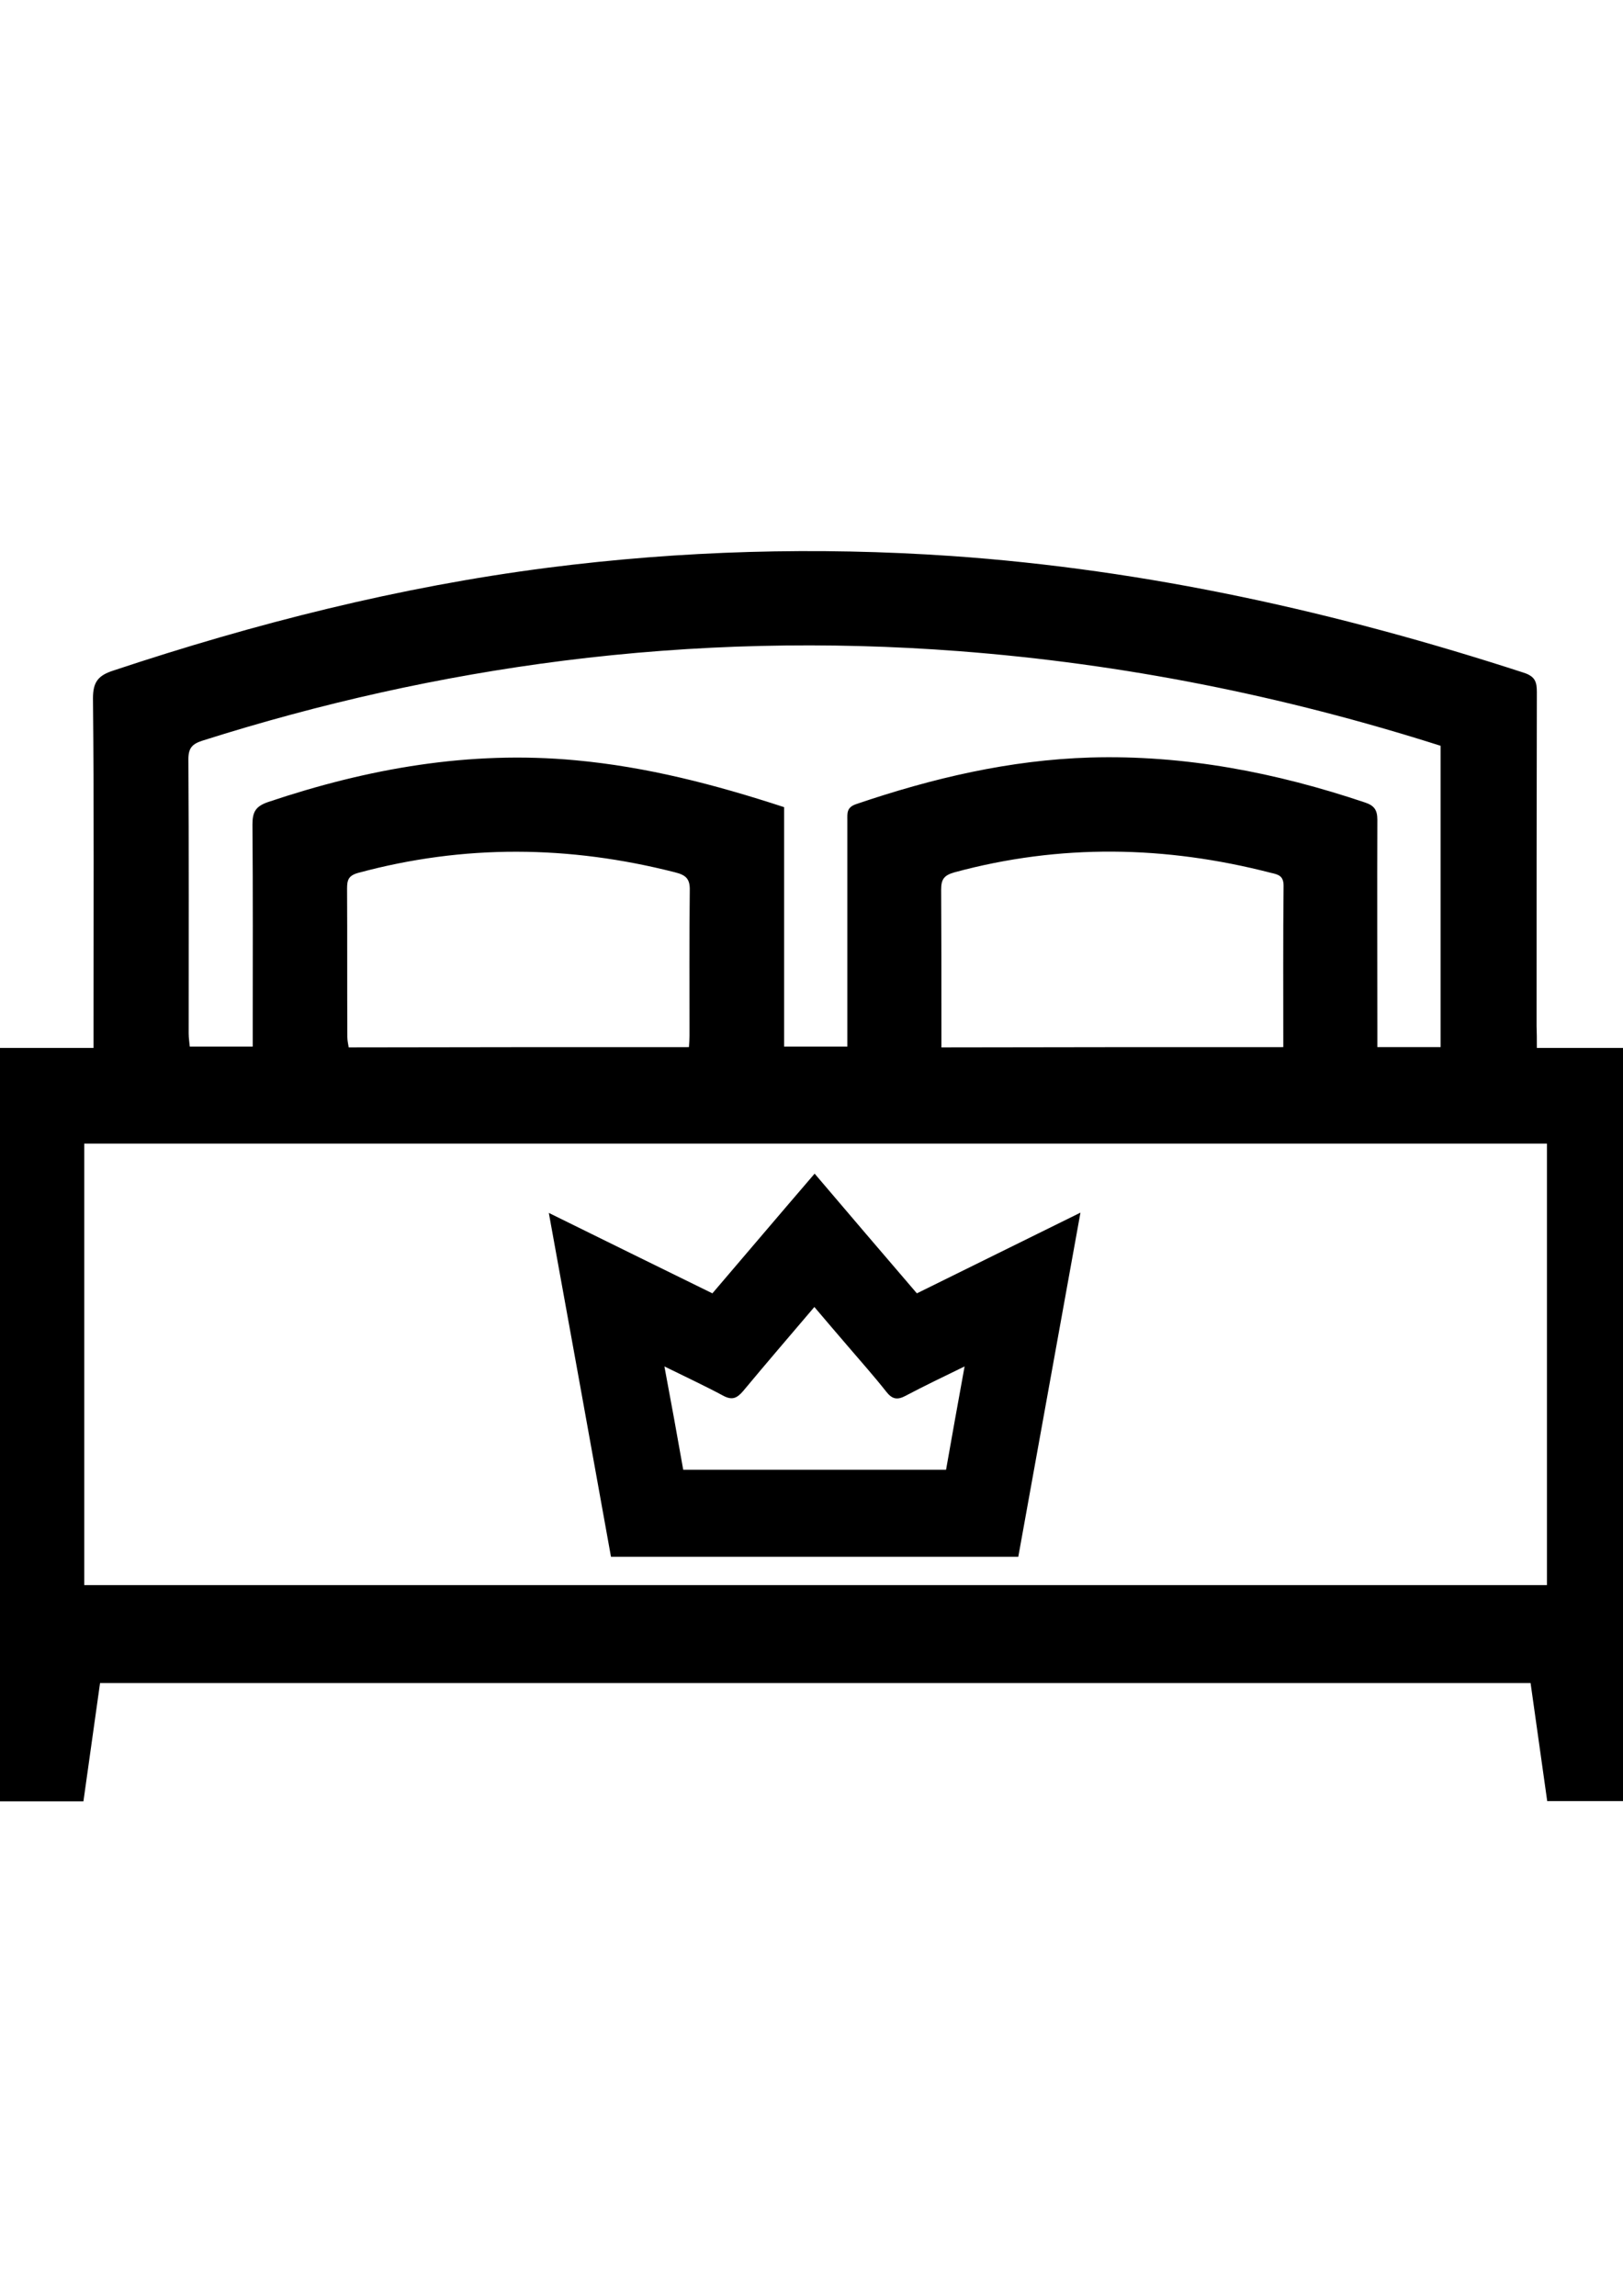
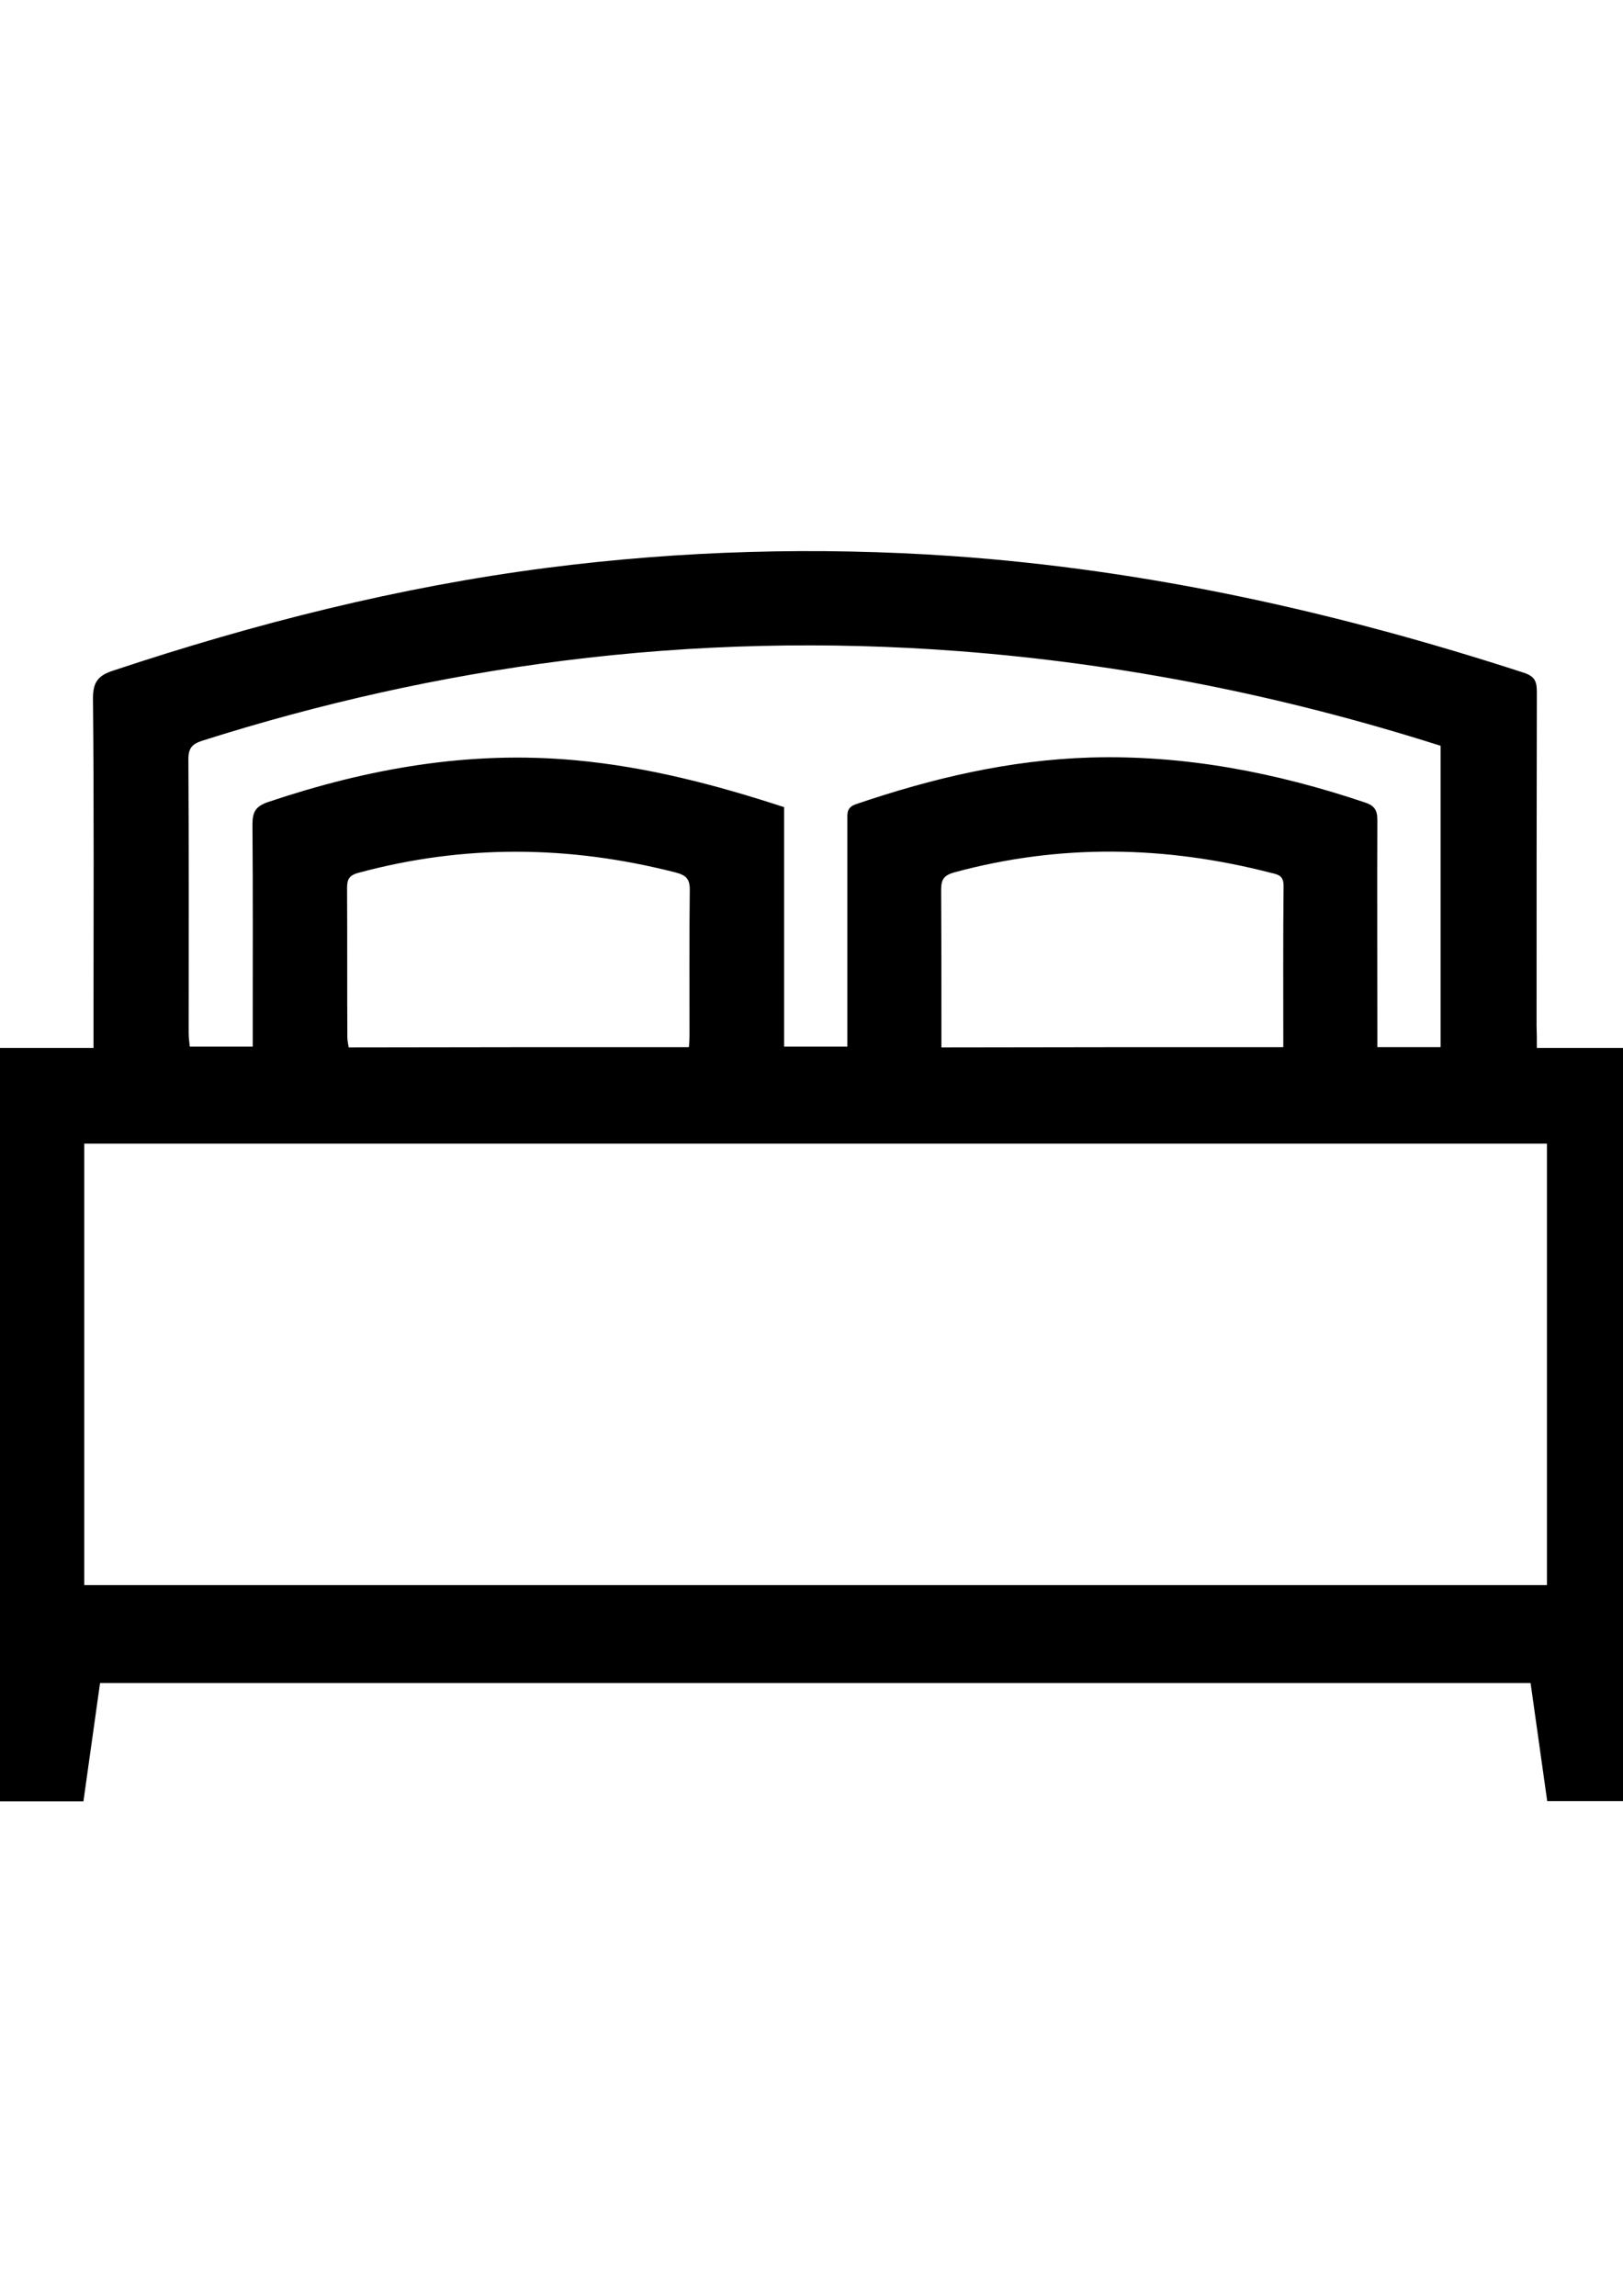
<svg xmlns="http://www.w3.org/2000/svg" version="1.1" id="Layer_1" x="0px" y="0px" viewBox="0 0 595.3 841.9" style="enable-background:new 0 0 595.3 841.9;" xml:space="preserve">
  <g>
    <g>
      <path d="M563.7,384.3c13.1,0,25.2,0,37.8,0c0,92.2,0,184,0,276.2c-11,0-22.1,0-34,0c-2-14.2-4-28.5-6.1-43.3    c-174.9,0-349.6,0-524.7,0c-2,14.5-4.1,28.9-6.1,43.4c-11.6,0-22.7,0-34.2,0c0-92.1,0-183.9,0-276.3c12.6,0,24.9,0,37.9,0    c0-3.5,0-6.4,0-9.3c0-39.6,0.2-79.3-0.2-118.9c0-6,1.9-8.4,7.5-10.2c52-17.3,104.9-30.7,159.3-37.7c49.2-6.3,98.6-7.7,148.1-4.3    c71.9,5,141.6,20.6,209.9,42.8c4.3,1.4,4.8,3.5,4.8,7.2c-0.1,40.8-0.1,81.6-0.1,122.4C563.7,378.8,563.7,381.1,563.7,384.3z     M567.4,419.4c-179.1,0-357.7,0-536.5,0c0,54.2,0,108.1,0,161.9c179.1,0,357.8,0,536.5,0C567.4,527.3,567.4,473.7,567.4,419.4z     M287.6,296c0,29.7,0,58.8,0,87.8c8,0,15.3,0,23.2,0c0-3.1,0-5.9,0-8.6c0-24.8,0-49.7,0-74.5c0-2.5-0.3-4.6,3.2-5.8    c27.9-9.5,56.3-16.2,85.9-17.1c34.7-1,68.1,5.5,100.8,16.5c3.3,1.1,4.5,2.7,4.5,6.3c-0.1,25.8,0,51.7,0,77.5c0,1.9,0,3.8,0,5.9    c8.1,0,15.5,0,23.2,0c0-37.1,0-73.9,0-110.5c-57.8-18.4-116.5-30.1-176.6-34.7c-48.5-3.7-96.9-2.6-145.2,3.5    c-45,5.7-89.1,15.6-132.3,29.3c-3.7,1.2-5.2,2.6-5.2,6.8c0.2,33.5,0.1,67,0.1,100.6c0,1.7,0.3,3.4,0.4,4.8c8,0,15.4,0,23.1,0    c0-2.6,0-4.8,0-6.9c0-24.8,0.1-49.7-0.1-74.5c0-4.6,1.1-6.7,5.8-8.3c36.6-12.3,73.8-18.9,112.6-15.3    C237.2,281.2,262.2,287.7,287.6,296z M470.7,384c0-20.2-0.1-39.7,0.1-59.2c0-3.6-1.9-4.1-4.6-4.7c-38.7-10-77.4-10.7-116.1-0.2    c-3.9,1.1-4.9,2.6-4.9,6.4c0.1,16.2,0.1,32.3,0.1,48.5c0,3.1,0,6.1,0,9.3C387.4,384,428.7,384,470.7,384z M252.7,384    c0.1-1.6,0.2-2.9,0.2-4.3c0-17.7-0.1-35.5,0.1-53.2c0.1-4.2-1.4-5.6-5.4-6.6c-38.8-9.9-77.4-10.3-116.2,0.2    c-3.6,1-4.1,2.6-4.1,5.8c0.1,18.1,0,36.3,0.1,54.4c0,1.3,0.3,2.6,0.5,3.8C169.6,384,210.9,384,252.7,384z" />
-       <path d="M224.1,570.9c-7.5-41.7-15-83.2-22.8-126.1c20.7,10.2,40.2,19.8,60,29.5c12.4-14.5,24.6-28.9,37.5-43.9    c12.5,14.7,24.8,29.1,37.5,43.9c19.7-9.7,39.3-19.4,60-29.6c-7.7,42.8-15.3,84.5-22.8,126.2C323.5,570.9,274.1,570.9,224.1,570.9z     M250.6,539c32.5,0,64.3,0,96.4,0c2.2-12.5,4.4-24.7,6.8-37.9c-8,3.9-14.9,7.2-21.7,10.8c-3,1.6-4.9,1.2-7-1.5    c-4.5-5.7-9.4-11.2-14.1-16.7c-4-4.7-8.1-9.4-12.3-14.4c-9.1,10.7-17.7,20.7-26.1,30.8c-2.3,2.7-4.1,3.5-7.4,1.7    c-6.7-3.6-13.6-6.8-21.5-10.7C246.2,514.4,248.4,526.5,250.6,539z" />
    </g>
  </g>
</svg>